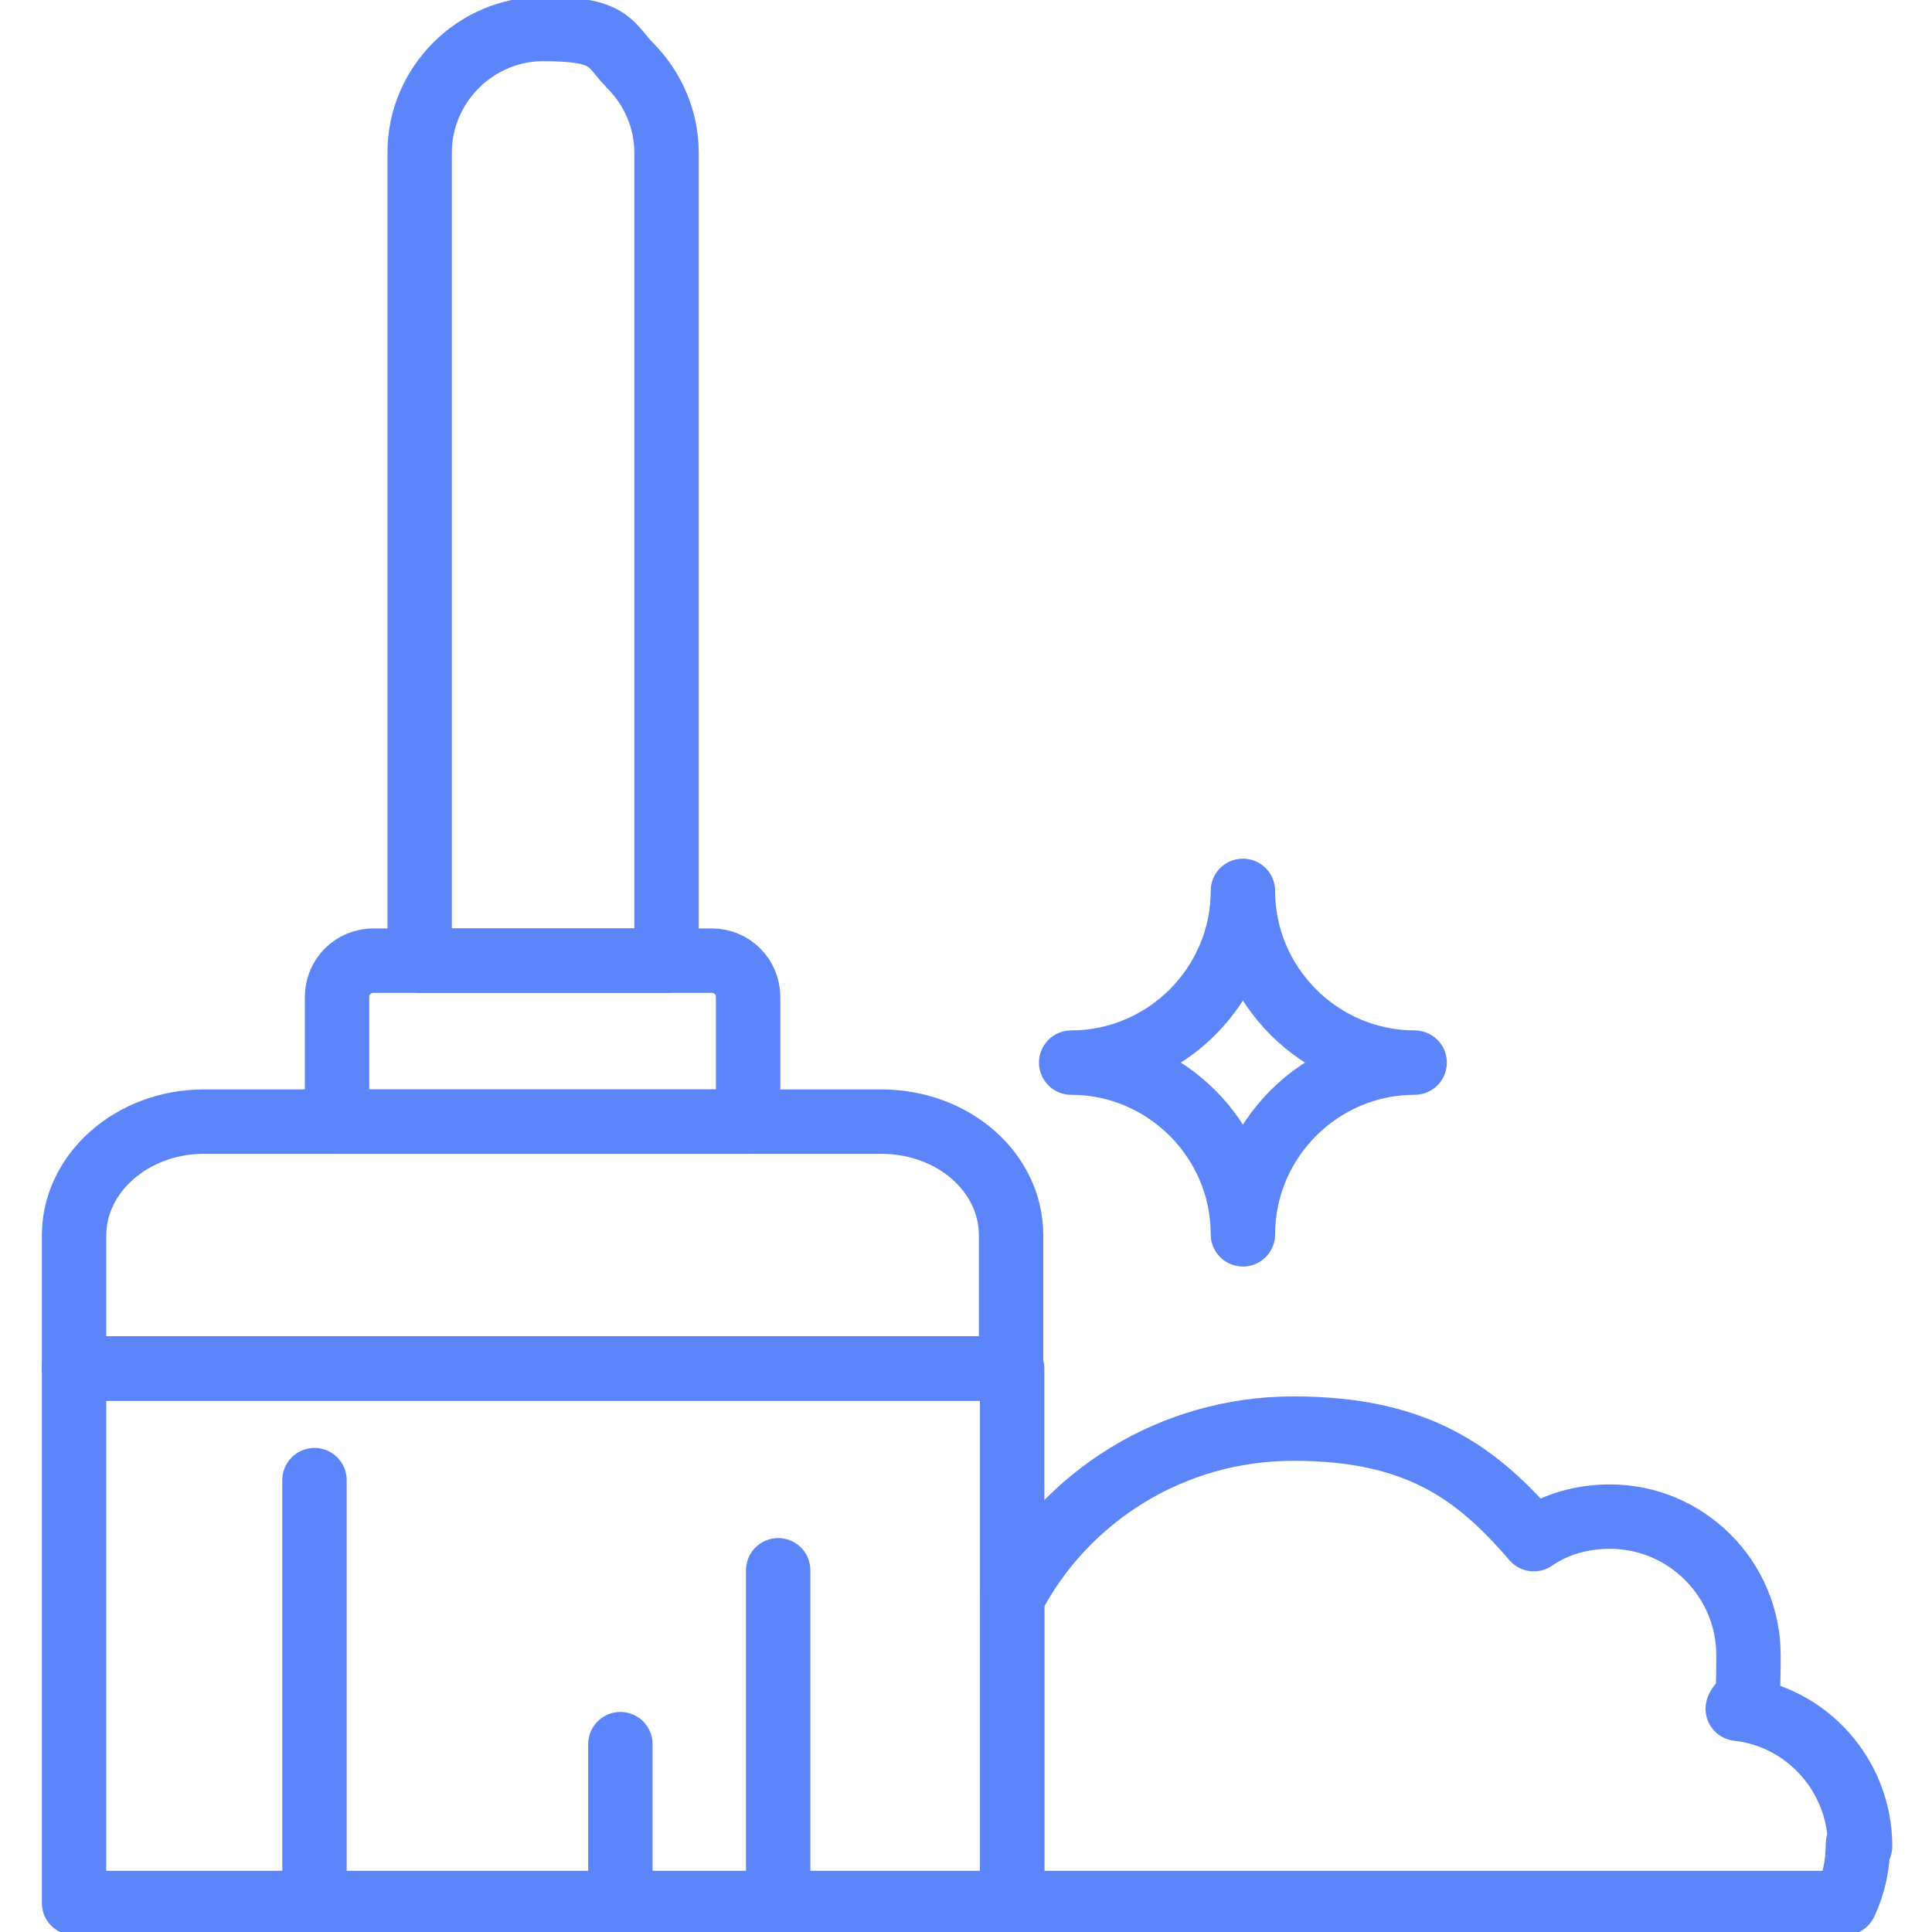
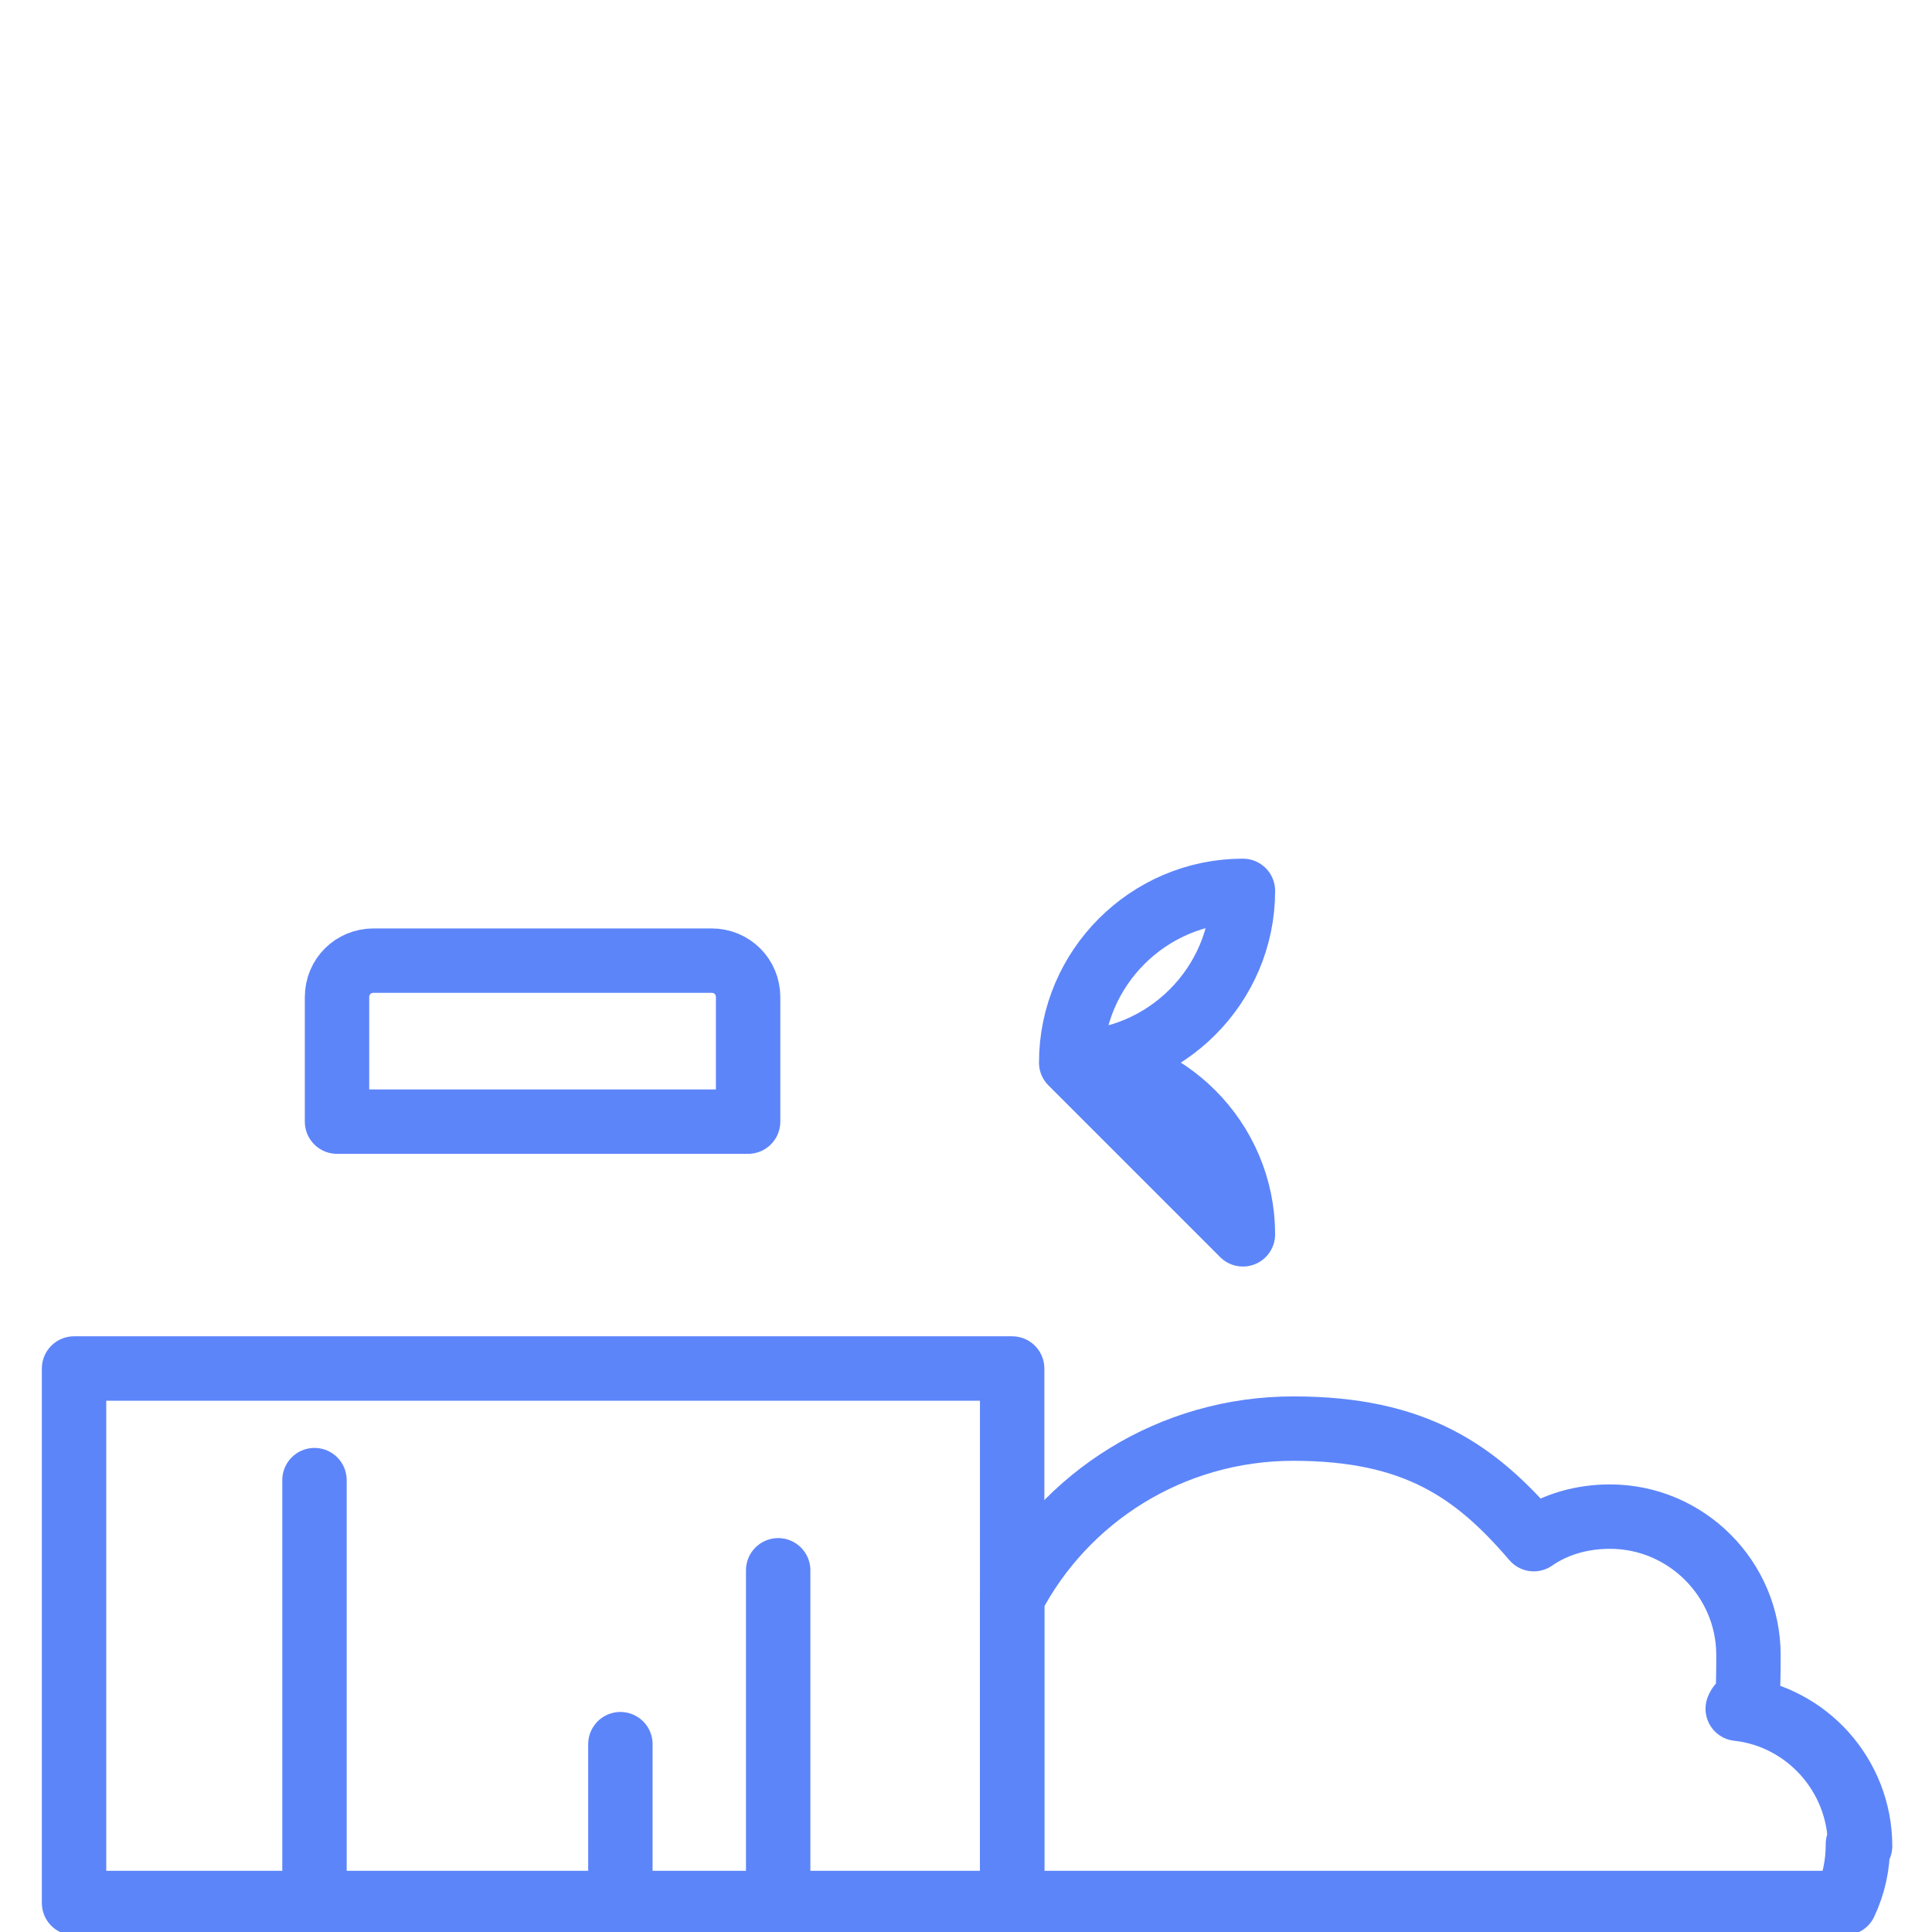
<svg xmlns="http://www.w3.org/2000/svg" id="Layer_1" viewBox="0 0 180 180">
  <defs>
    <style>.cls-1{fill:none;stroke:#5d85fa;stroke-linecap:round;stroke-linejoin:round;stroke-width:6px;}</style>
  </defs>
  <rect class="cls-1" x="6.9" y="127.5" width="87.4" height="49.8" />
-   <path class="cls-1" d="m94.2,115.1v12.4H6.9v-12.4c0-5.8,5.4-10.6,12.1-10.6h63.1c6.7,0,12.1,4.7,12.1,10.6Z" />
  <path class="cls-1" d="m69.7,92.9v11.6H31.4v-11.6c0-1.9,1.5-3.4,3.4-3.4h31.5c1.9,0,3.4,1.5,3.4,3.4Z" />
-   <path class="cls-1" d="m62.1,14.2v75.3h-23V14.2c0-6.3,5.2-11.5,11.5-11.5s6.1,1.3,8.1,3.4c2.1,2.1,3.4,5,3.4,8.1Z" />
  <line class="cls-1" x1="29.3" y1="137.9" x2="29.3" y2="177.3" />
  <line class="cls-1" x1="57.8" y1="162.5" x2="57.8" y2="177.3" />
  <line class="cls-1" x1="72.5" y1="146.3" x2="72.5" y2="177.3" />
-   <path class="cls-1" d="m115.8,115h0c0-8.8-7.2-16-16-16h0c8.8,0,16-7.2,16-16h0c0,8.8,7.2,16,16,16h0c-8.8,0-16,7.2-16,16Z" />
+   <path class="cls-1" d="m115.8,115h0c0-8.8-7.2-16-16-16h0c8.8,0,16-7.2,16-16h0h0c-8.8,0-16,7.2-16,16Z" />
  <line class="cls-1" x1="94.9" y1="177.3" x2="94.2" y2="177.3" />
  <path class="cls-1" d="m173.1,171.8c0,2-.4,3.8-1.2,5.5h-77c-.2-.4-.4-.8-.6-1.1v-27.3c4.9-9.4,14.8-15.8,26.2-15.8s17,4,22.4,10.3c2-1.4,4.5-2.1,7.1-2.1,7.1,0,12.9,5.8,12.9,12.9s-.4,3.5-1,5c6.4.7,11.4,6.2,11.4,12.8Z" />
</svg>